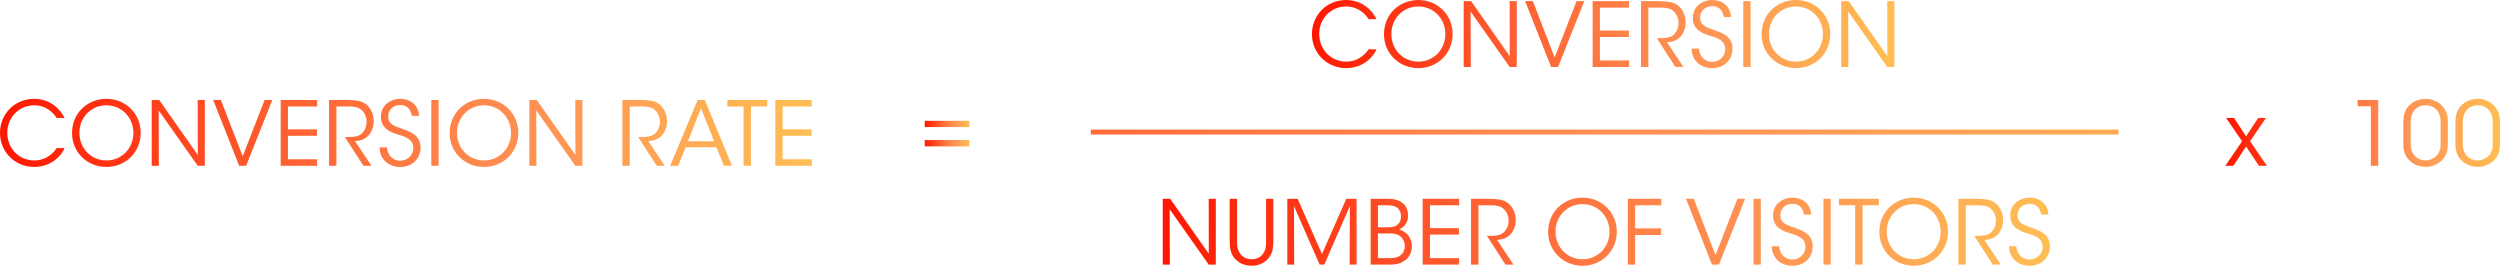
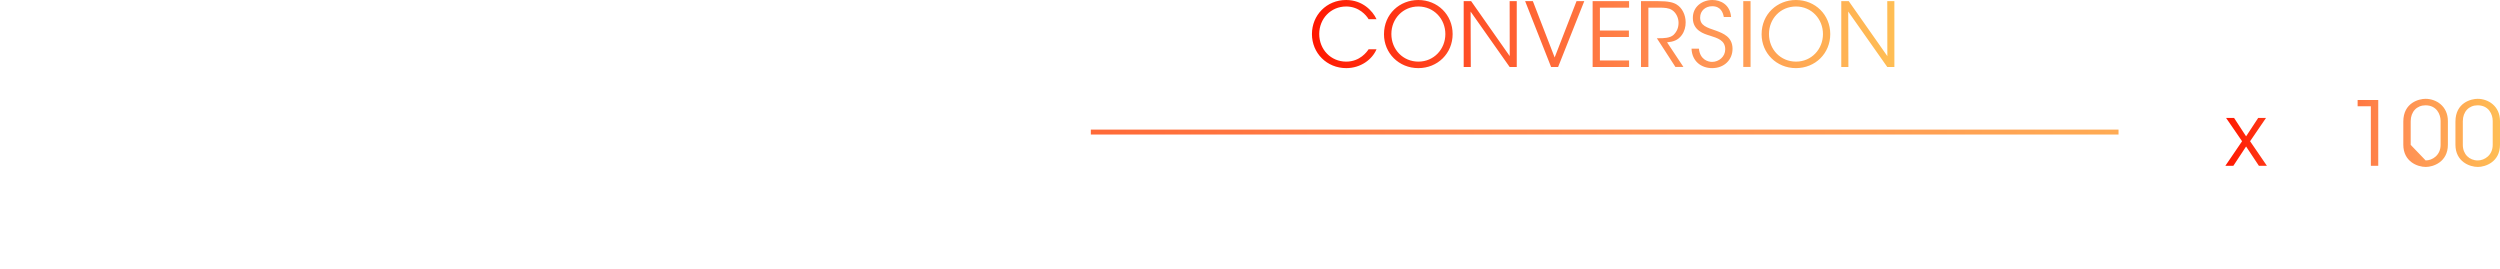
<svg xmlns="http://www.w3.org/2000/svg" xmlns:xlink="http://www.w3.org/1999/xlink" version="1.1" id="Layer_1" x="0px" y="0px" width="670px" height="72px" viewBox="0 0 670 72" enable-background="new 0 0 670 72" xml:space="preserve">
  <g>
    <g>
      <defs>
-         <path id="SVGID_1_" d="M52.984,26.793l0.024,14.73l-10.345-14.73h-2.002V44.43h1.907l-0.048-14.85l10.464,14.85h1.907V26.793     H52.984z M70.908,26.793L65.045,41.88l-5.84-15.087h-2.072l6.959,17.637h1.883l7.007-17.637H70.908z M75.222,26.793V44.43h9.772     v-1.741h-7.818v-6.292h7.77v-1.74h-7.77v-6.126h7.818v-1.739H75.222z M88.187,26.793V44.43h1.978V28.532h2.765     c1.597,0,2.692,0.072,3.574,0.644c1.096,0.715,1.74,2.099,1.74,3.41c0,1.261-0.404,2.335-1.334,3.241     c-0.955,0.88-2.669,0.905-3.909,0.905H92.43l4.981,7.699h2.144l-4.385-6.601c1.621-0.168,2.884-0.501,3.932-1.931     c0.739-1,1.073-2.265,1.049-3.458c0-2.001-0.978-3.884-2.407-4.742c-0.906-0.573-2.193-0.906-4.957-0.906H88.187z M115.595,44.43     h1.954V26.793h-1.954V44.43z M154.183,26.793l0.024,14.73l-10.343-14.73h-2.002V44.43h1.906l-0.048-14.85l10.463,14.85h1.907     V26.793H154.183z M166.792,26.793V44.43h1.978V28.532h2.764c1.598,0,2.695,0.072,3.576,0.644c1.098,0.715,1.741,2.099,1.741,3.41     c0,1.261-0.407,2.335-1.336,3.241c-0.952,0.88-2.67,0.905-3.908,0.905h-0.573l4.981,7.699h2.146l-4.387-6.601     c1.621-0.168,2.885-0.501,3.933-1.931c0.738-1,1.072-2.265,1.048-3.458c0-2.001-0.977-3.884-2.406-4.742     c-0.906-0.573-2.193-0.906-4.958-0.906H166.792z M187.86,29.01l3.528,8.842h-7.03L187.86,29.01z M186.979,26.793l-7.366,17.637     h2.123l2.025-4.956h8.223l2.049,4.956h2.146l-7.295-17.637H186.979z M194.94,26.793v1.739h4.337V44.43h1.978V28.532h4.363v-1.739     H194.94z M207.786,26.793V44.43h9.772v-1.741h-7.817v-6.292h7.771v-1.74h-7.771v-6.126h7.817v-1.739H207.786z M0,35.612     c0,5.099,3.98,9.128,9.2,9.128c3.885,0,6.958-2.334,8.104-5.054h-2.123c-0.428,0.668-2.311,3.313-6.005,3.313     c-4.099,0-7.222-3.239-7.222-7.411c0-4.1,3.097-7.365,7.222-7.365c3.407,0,5.411,2.358,6.005,3.409h2.123     c-1.025-2.24-3.767-5.148-8.127-5.148C3.885,26.483,0,30.581,0,35.612 M21.285,35.612v-0.024c0-4.077,3.073-7.365,7.221-7.365     c4.195,0,7.246,3.362,7.246,7.39s-3.051,7.387-7.222,7.387C24.408,42.999,21.285,39.76,21.285,35.612 M19.306,35.659v0.024     c0,5.028,3.98,9.057,9.2,9.057c5.196,0,9.2-3.957,9.2-9.128c0-5.173-4.027-9.129-9.2-9.129     C23.525,26.483,19.306,30.224,19.306,35.659 M102.082,31.345c0,3.337,3.074,4.243,4.505,4.671     c2.049,0.667,4.171,1.216,4.171,3.694c0,1.954-1.693,3.362-3.528,3.362c-1.098,0-3.241-0.62-3.528-3.552h-1.978     c0.118,3.36,2.574,5.22,5.529,5.22c3.289,0,5.459-2.287,5.459-5.172c0-3.241-2.622-4.171-4.292-4.814     c-2.669-0.906-4.409-1.43-4.385-3.576c0-1.834,1.453-3.027,3.218-3.027c2.336,0,2.908,1.74,3.121,2.885h1.955     c-0.286-3.337-2.812-4.553-5.005-4.553C104.633,26.483,102.035,28.223,102.082,31.345 M122.483,35.612v-0.024     c0-4.077,3.076-7.365,7.222-7.365c4.195,0,7.247,3.362,7.247,7.39s-3.052,7.387-7.221,7.387     C125.606,42.999,122.483,39.76,122.483,35.612 M120.505,35.659v0.024c0,5.028,3.982,9.057,9.2,9.057     c5.196,0,9.202-3.957,9.202-9.128c0-5.173-4.029-9.129-9.202-9.129C124.724,26.483,120.505,30.224,120.505,35.659" />
-       </defs>
+         </defs>
      <clipPath id="SVGID_2_">
        <use xlink:href="#SVGID_1_" overflow="visible" />
      </clipPath>
      <linearGradient id="SVGID_3_" gradientUnits="userSpaceOnUse" x1="0.994" y1="423.224" x2="2.317" y2="423.224" gradientTransform="matrix(164.303 0 0 -164.303 -163.25 69572.375)">
        <stop offset="0" style="stop-color:#FF1700" />
        <stop offset="0.031" style="stop-color:#FF1E05" />
        <stop offset="0.334" style="stop-color:#FF5D2F" />
        <stop offset="0.555" style="stop-color:#FF844A" />
        <stop offset="0.67" style="stop-color:#FF9354" />
        <stop offset="1" style="stop-color:#FFBE54" />
      </linearGradient>
-       <rect y="26.483" clip-path="url(#SVGID_2_)" fill="url(#SVGID_3_)" width="217.558" height="18.257" />
    </g>
    <g>
      <defs>
-         <path id="SVGID_4_" d="M605.194,31.608l-3.241,4.933l-3.219-4.933h-2.144l4.288,6.244l-4.477,6.578h2.144l3.407-5.171     l3.432,5.171h2.146l-4.504-6.578l4.264-6.244H605.194z M631.843,26.793v1.691h3.548V44.43h1.98V26.793H631.843z M646.068,38.83     v-6.341c0-2.549,1.646-4.266,3.959-4.266c3.002,0,4.052,2.432,4.052,4.171v6.437c0,2.74-2.171,4.169-4.004,4.169     C647.81,42.999,646.068,41.308,646.068,38.83 M644.089,32.586v6.197c0,4.526,3.791,5.958,6.033,5.958     c1.956,0,5.912-1.311,5.912-5.958v-6.342c0-4.003-3.146-5.958-5.983-5.958C648.334,26.483,644.089,27.484,644.089,32.586      M660.037,38.83v-6.341c0-2.549,1.643-4.266,3.957-4.266c3,0,4.051,2.432,4.051,4.171v6.437c0,2.74-2.168,4.169-4.004,4.169     C661.776,42.999,660.037,41.308,660.037,38.83 M658.059,32.586v6.197c0,4.526,3.791,5.958,6.03,5.958     c1.954,0,5.911-1.311,5.911-5.958v-6.342c0-4.003-3.146-5.958-5.983-5.958C662.3,26.483,658.059,27.484,658.059,32.586" />
+         <path id="SVGID_4_" d="M605.194,31.608l-3.241,4.933l-3.219-4.933h-2.144l4.288,6.244l-4.477,6.578h2.144l3.407-5.171     l3.432,5.171h2.146l-4.504-6.578l4.264-6.244H605.194z M631.843,26.793v1.691h3.548V44.43h1.98V26.793H631.843z M646.068,38.83     v-6.341c0-2.549,1.646-4.266,3.959-4.266c3.002,0,4.052,2.432,4.052,4.171v6.437c0,2.74-2.171,4.169-4.004,4.169     M644.089,32.586v6.197c0,4.526,3.791,5.958,6.033,5.958     c1.956,0,5.912-1.311,5.912-5.958v-6.342c0-4.003-3.146-5.958-5.983-5.958C648.334,26.483,644.089,27.484,644.089,32.586      M660.037,38.83v-6.341c0-2.549,1.643-4.266,3.957-4.266c3,0,4.051,2.432,4.051,4.171v6.437c0,2.74-2.168,4.169-4.004,4.169     C661.776,42.999,660.037,41.308,660.037,38.83 M658.059,32.586v6.197c0,4.526,3.791,5.958,6.03,5.958     c1.954,0,5.911-1.311,5.911-5.958v-6.342c0-4.003-3.146-5.958-5.983-5.958C662.3,26.483,658.059,27.484,658.059,32.586" />
      </defs>
      <clipPath id="SVGID_5_">
        <use xlink:href="#SVGID_4_" overflow="visible" />
      </clipPath>
      <linearGradient id="SVGID_6_" gradientUnits="userSpaceOnUse" x1="3.609" y1="427.573" x2="4.933" y2="427.573" gradientTransform="matrix(55.583 0 0 -55.583 395.812 23801.469)">
        <stop offset="0" style="stop-color:#FF1700" />
        <stop offset="0.031" style="stop-color:#FF1E05" />
        <stop offset="0.334" style="stop-color:#FF5D2F" />
        <stop offset="0.555" style="stop-color:#FF844A" />
        <stop offset="0.67" style="stop-color:#FF9354" />
        <stop offset="1" style="stop-color:#FFBE54" />
      </linearGradient>
      <rect x="596.402" y="26.483" clip-path="url(#SVGID_5_)" fill="url(#SVGID_6_)" width="73.598" height="18.257" />
    </g>
    <g>
      <defs>
-         <path id="SVGID_7_" d="M247.829,39.232h11.964v-1.693h-11.964V39.232z M247.829,34.059h11.964v-1.691h-11.964V34.059z" />
-       </defs>
+         </defs>
      <clipPath id="SVGID_8_">
        <use xlink:href="#SVGID_7_" overflow="visible" />
      </clipPath>
      <linearGradient id="SVGID_9_" gradientUnits="userSpaceOnUse" x1="7.603" y1="460.956" x2="8.926" y2="460.956" gradientTransform="matrix(9.036 0 0 -9.036 179.133 4201)">
        <stop offset="0" style="stop-color:#FF1700" />
        <stop offset="0.031" style="stop-color:#FF1E05" />
        <stop offset="0.334" style="stop-color:#FF5D2F" />
        <stop offset="0.555" style="stop-color:#FF844A" />
        <stop offset="0.67" style="stop-color:#FF9354" />
        <stop offset="1" style="stop-color:#FFBE54" />
      </linearGradient>
      <rect x="247.829" y="32.368" clip-path="url(#SVGID_8_)" fill="url(#SVGID_9_)" width="11.964" height="6.864" />
    </g>
    <g>
      <defs>
        <path id="SVGID_10_" d="M404.585,0.311l0.023,14.729L394.268,0.311h-2.001v17.637h1.903l-0.049-14.85l10.464,14.85h1.906V0.311     H404.585z M422.511,0.311l-5.864,15.086l-5.839-15.086h-2.072l6.957,17.637h1.883l7.008-17.637H422.511z M426.823,0.311v17.637     h9.771v-1.739h-7.818V9.915h7.772v-1.74h-7.772V2.049h7.818V0.311H426.823z M439.789,0.311v17.637h1.979V2.049h2.764     c1.599,0,2.696,0.072,3.578,0.644c1.098,0.714,1.74,2.098,1.74,3.41c0,1.264-0.406,2.335-1.334,3.241     c-0.956,0.88-2.674,0.905-3.91,0.905h-0.571l4.979,7.699h2.147l-4.386-6.601c1.619-0.167,2.882-0.501,3.933-1.931     c0.737-1.001,1.07-2.264,1.046-3.457c0-2.002-0.976-3.885-2.404-4.743c-0.908-0.572-2.195-0.905-4.959-0.905H439.789z      M467.198,17.947h1.953V0.311h-1.953V17.947z M505.785,0.311l0.024,14.729L495.465,0.311h-2.002v17.637h1.908l-0.048-14.85     l10.462,14.85h1.908V0.311H505.785z M360.777,0c-5.291,0-9.177,4.1-9.177,9.13c0,5.099,3.98,9.128,9.2,9.128     c3.885,0,6.961-2.335,8.107-5.055h-2.122c-0.431,0.668-2.313,3.313-6.009,3.313c-4.099,0-7.222-3.239-7.222-7.411     c0-4.101,3.1-7.366,7.222-7.366c3.411,0,5.412,2.36,6.009,3.408h2.122C367.881,2.909,365.14,0,360.777,0z M372.888,9.13V9.105     c0-4.078,3.076-7.366,7.22-7.366c4.194,0,7.247,3.362,7.247,7.39c0,4.027-3.053,7.386-7.223,7.386     C376.011,16.516,372.888,13.277,372.888,9.13 M380.107,0c-4.981,0-9.198,3.741-9.198,9.176V9.2c0,5.028,3.979,9.058,9.198,9.058     c5.196,0,9.2-3.957,9.2-9.128C389.308,3.957,385.281,0,380.107,0z M458.926,0c-2.692,0-5.29,1.74-5.242,4.862     c0,3.337,3.075,4.243,4.506,4.672c2.048,0.667,4.172,1.216,4.172,3.693c0,1.954-1.692,3.362-3.529,3.362     c-1.093,0-3.24-0.62-3.525-3.552h-1.978c0.118,3.36,2.572,5.22,5.527,5.22c3.287,0,5.46-2.288,5.46-5.173     c0-3.241-2.622-4.171-4.293-4.815c-2.667-0.903-4.408-1.429-4.387-3.576c0-1.833,1.459-3.027,3.22-3.027     c2.337,0,2.909,1.74,3.122,2.886h1.956C463.65,1.216,461.123,0,458.926,0z M474.088,9.13V9.105c0-4.078,3.073-7.366,7.223-7.366     c4.193,0,7.244,3.362,7.244,7.39c0,4.027-3.051,7.386-7.222,7.386C477.207,16.516,474.088,13.277,474.088,9.13 M481.311,0     c-4.984,0-9.2,3.741-9.2,9.176V9.2c0,5.028,3.979,9.058,9.2,9.058c5.195,0,9.198-3.957,9.198-9.128     C490.509,3.957,486.481,0,481.311,0z" />
      </defs>
      <clipPath id="SVGID_11_">
        <use xlink:href="#SVGID_10_" overflow="visible" />
      </clipPath>
      <linearGradient id="SVGID_12_" gradientUnits="userSpaceOnUse" x1="1.721" y1="424.154" x2="3.045" y2="424.154" gradientTransform="matrix(117.881 0 0 -117.881 148.688 50008.875)">
        <stop offset="0" style="stop-color:#FF1700" />
        <stop offset="0.031" style="stop-color:#FF1E05" />
        <stop offset="0.334" style="stop-color:#FF5D2F" />
        <stop offset="0.555" style="stop-color:#FF844A" />
        <stop offset="0.67" style="stop-color:#FF9354" />
        <stop offset="1" style="stop-color:#FFBE54" />
      </linearGradient>
      <rect x="351.601" clip-path="url(#SVGID_11_)" fill="url(#SVGID_12_)" width="156.093" height="18.258" />
    </g>
    <g>
      <defs>
-         <path id="SVGID_13_" d="M323.932,53.276l0.023,14.729l-10.343-14.729h-2.001v17.636h1.905l-0.048-14.85l10.464,14.85h1.907     V53.276H323.932z M339.308,53.276v11.177c0,1.382,0,2.407-0.837,3.576c-0.597,0.882-1.763,1.452-3.027,1.452     c-1.287,0-2.454-0.593-3.074-1.476c-0.835-1.193-0.835-2.217-0.835-3.552V53.276h-1.979v11.177c0,1.931,0.145,3.934,2.004,5.436     c1.096,0.978,2.646,1.334,3.884,1.334c1.527,0,2.837-0.502,3.816-1.334c1.761-1.361,2.025-3.387,2.003-5.436V53.276H339.308z      M360.801,53.276l-6.504,14.8l-6.531-14.8h-2.767v17.636h1.837l-0.049-15.683l6.867,15.683h1.26l6.843-15.683l-0.048,15.683     h1.858V53.276H360.801z M369.286,62.57h2.839c1.094,0,1.688,0.024,2.479,0.358c1.119,0.501,1.881,1.55,1.881,2.979     c-0.024,1.573-0.81,2.48-1.856,2.932c-0.643,0.263-1.434,0.333-2.148,0.333h-3.193V62.57z M369.286,55.015h2.55     c1.146,0.024,1.741,0.168,2.195,0.406c0.739,0.333,1.431,1.216,1.431,2.503c0,1.071-0.312,2.001-1.431,2.621     c-0.549,0.263-1.263,0.358-2.076,0.358h-2.669V55.015z M367.331,53.276v17.636h4.864c1.74,0,2.74-0.143,3.792-0.787     c1.5-0.785,2.38-2.214,2.404-4.123c0-0.811-0.213-3.503-3.384-4.481c1.192-0.62,2.361-1.668,2.361-3.741     c0-1.384-0.479-2.86-1.907-3.671c-0.787-0.547-1.885-0.833-3.479-0.833H367.331z M381.277,53.276v17.636h9.773v-1.74h-7.818     V62.88h7.771v-1.74h-7.771v-6.126h7.818v-1.738H381.277z M394.243,53.276v17.636h1.978V55.015h2.765     c1.597,0,2.694,0.072,3.574,0.644c1.098,0.714,1.741,2.099,1.741,3.41c0,1.262-0.406,2.335-1.335,3.239     c-0.955,0.882-2.669,0.907-3.908,0.907h-0.572l4.982,7.699h2.144l-4.387-6.601c1.622-0.167,2.887-0.501,3.933-1.931     c0.739-1.001,1.074-2.264,1.052-3.458c0-2.001-0.979-3.885-2.41-4.742c-0.903-0.572-2.191-0.905-4.955-0.905H394.243z      M436.262,53.276v17.636h1.954v-7.935h6.958v-1.765h-6.958v-6.198h7.007v-1.738H436.262z M465.626,53.276l-5.863,15.086     l-5.84-15.086h-2.072l6.957,17.636h1.883l7.009-17.636H465.626z M469.939,70.913h1.953V53.276h-1.953V70.913z M488.697,70.913     h1.954V53.276h-1.954V70.913z M492.844,53.276v1.738h4.338v15.898h1.979V55.015h4.362v-1.738H492.844z M524.854,53.276v17.636     h1.978V55.015h2.765c1.599,0,2.695,0.072,3.577,0.644c1.098,0.714,1.74,2.099,1.74,3.41c0,1.262-0.406,2.335-1.335,3.239     c-0.954,0.882-2.672,0.907-3.908,0.907h-0.571l4.978,7.699h2.148l-4.386-6.601c1.618-0.167,2.881-0.501,3.933-1.931     c0.737-1.001,1.07-2.264,1.047-3.458c0-2.001-0.977-3.885-2.406-4.742c-0.908-0.572-2.195-0.905-4.959-0.905H524.854z      M416.884,62.095v-0.024c0-4.077,3.077-7.365,7.222-7.365c4.196,0,7.245,3.361,7.245,7.39c0,4.027-3.049,7.386-7.222,7.386     C420.009,69.481,416.884,66.241,416.884,62.095 M414.906,62.142v0.024c0,5.028,3.981,9.058,9.199,9.058     c5.196,0,9.199-3.957,9.199-9.128c0-5.172-4.028-9.129-9.199-9.129C419.125,52.966,414.906,56.708,414.906,62.142      M475.182,57.828c0,3.337,3.076,4.243,4.505,4.671c2.05,0.667,4.173,1.216,4.173,3.694c0,1.954-1.693,3.362-3.528,3.362     c-1.098,0-3.242-0.62-3.527-3.553h-1.978c0.118,3.36,2.575,5.221,5.527,5.221c3.289,0,5.459-2.288,5.459-5.173     c0-3.241-2.621-4.171-4.289-4.815c-2.67-0.905-4.41-1.43-4.387-3.576c0-1.834,1.452-3.026,3.217-3.026     c2.338,0,2.91,1.739,3.124,2.885h1.954c-0.286-3.337-2.812-4.553-5.006-4.553C477.733,52.966,475.135,54.706,475.182,57.828      M505.644,62.095v-0.024c0-4.077,3.075-7.365,7.223-7.365c4.193,0,7.244,3.361,7.244,7.39c0,4.027-3.051,7.386-7.222,7.386     C508.767,69.481,505.644,66.241,505.644,62.095 M503.666,62.142v0.024c0,5.028,3.98,9.058,9.2,9.058     c5.195,0,9.199-3.957,9.199-9.128c0-5.172-4.028-9.129-9.199-9.129C507.883,52.966,503.666,56.708,503.666,62.142      M538.748,57.828c0,3.337,3.076,4.243,4.505,4.671c2.05,0.667,4.173,1.216,4.173,3.694c0,1.954-1.693,3.362-3.529,3.362     c-1.094,0-3.242-0.62-3.526-3.553h-1.978c0.118,3.36,2.574,5.221,5.528,5.221c3.288,0,5.46-2.288,5.46-5.173     c0-3.241-2.622-4.171-4.291-4.815c-2.67-0.905-4.411-1.43-4.388-3.576c0-1.834,1.457-3.026,3.219-3.026     c2.337,0,2.909,1.739,3.122,2.885h1.955c-0.285-3.337-2.811-4.553-5.006-4.553C541.298,52.966,538.7,54.706,538.748,57.828" />
-       </defs>
+         </defs>
      <clipPath id="SVGID_14_">
        <use xlink:href="#SVGID_13_" overflow="visible" />
      </clipPath>
      <linearGradient id="SVGID_15_" gradientUnits="userSpaceOnUse" x1="1.419" y1="422.999" x2="2.744" y2="422.999" gradientTransform="matrix(179.566 0 0 -179.566 56.875 76018.25)">
        <stop offset="0" style="stop-color:#FF1700" />
        <stop offset="0.031" style="stop-color:#FF1E05" />
        <stop offset="0.334" style="stop-color:#FF5D2F" />
        <stop offset="0.555" style="stop-color:#FF844A" />
        <stop offset="0.67" style="stop-color:#FF9354" />
        <stop offset="1" style="stop-color:#FFBE54" />
      </linearGradient>
      <rect x="311.61" y="52.966" clip-path="url(#SVGID_14_)" fill="url(#SVGID_15_)" width="237.771" height="18.258" />
    </g>
    <g>
      <defs>
        <rect id="SVGID_16_" x="292.344" y="34.736" width="275.422" height="1.324" />
      </defs>
      <clipPath id="SVGID_17_">
        <use xlink:href="#SVGID_16_" overflow="visible" />
      </clipPath>
      <linearGradient id="SVGID_18_" gradientUnits="userSpaceOnUse" x1="1.019" y1="421.728" x2="2.344" y2="421.728" gradientTransform="matrix(465.265 0 0 -465.265 -433.25 196251.75)">
        <stop offset="0" style="stop-color:#FF1700" />
        <stop offset="0.031" style="stop-color:#FF1E05" />
        <stop offset="0.334" style="stop-color:#FF5D2F" />
        <stop offset="0.555" style="stop-color:#FF844A" />
        <stop offset="0.67" style="stop-color:#FF9354" />
        <stop offset="1" style="stop-color:#FFBE54" />
      </linearGradient>
      <rect x="292.344" y="34.736" clip-path="url(#SVGID_17_)" fill="url(#SVGID_18_)" width="275.422" height="1.324" />
    </g>
  </g>
</svg>